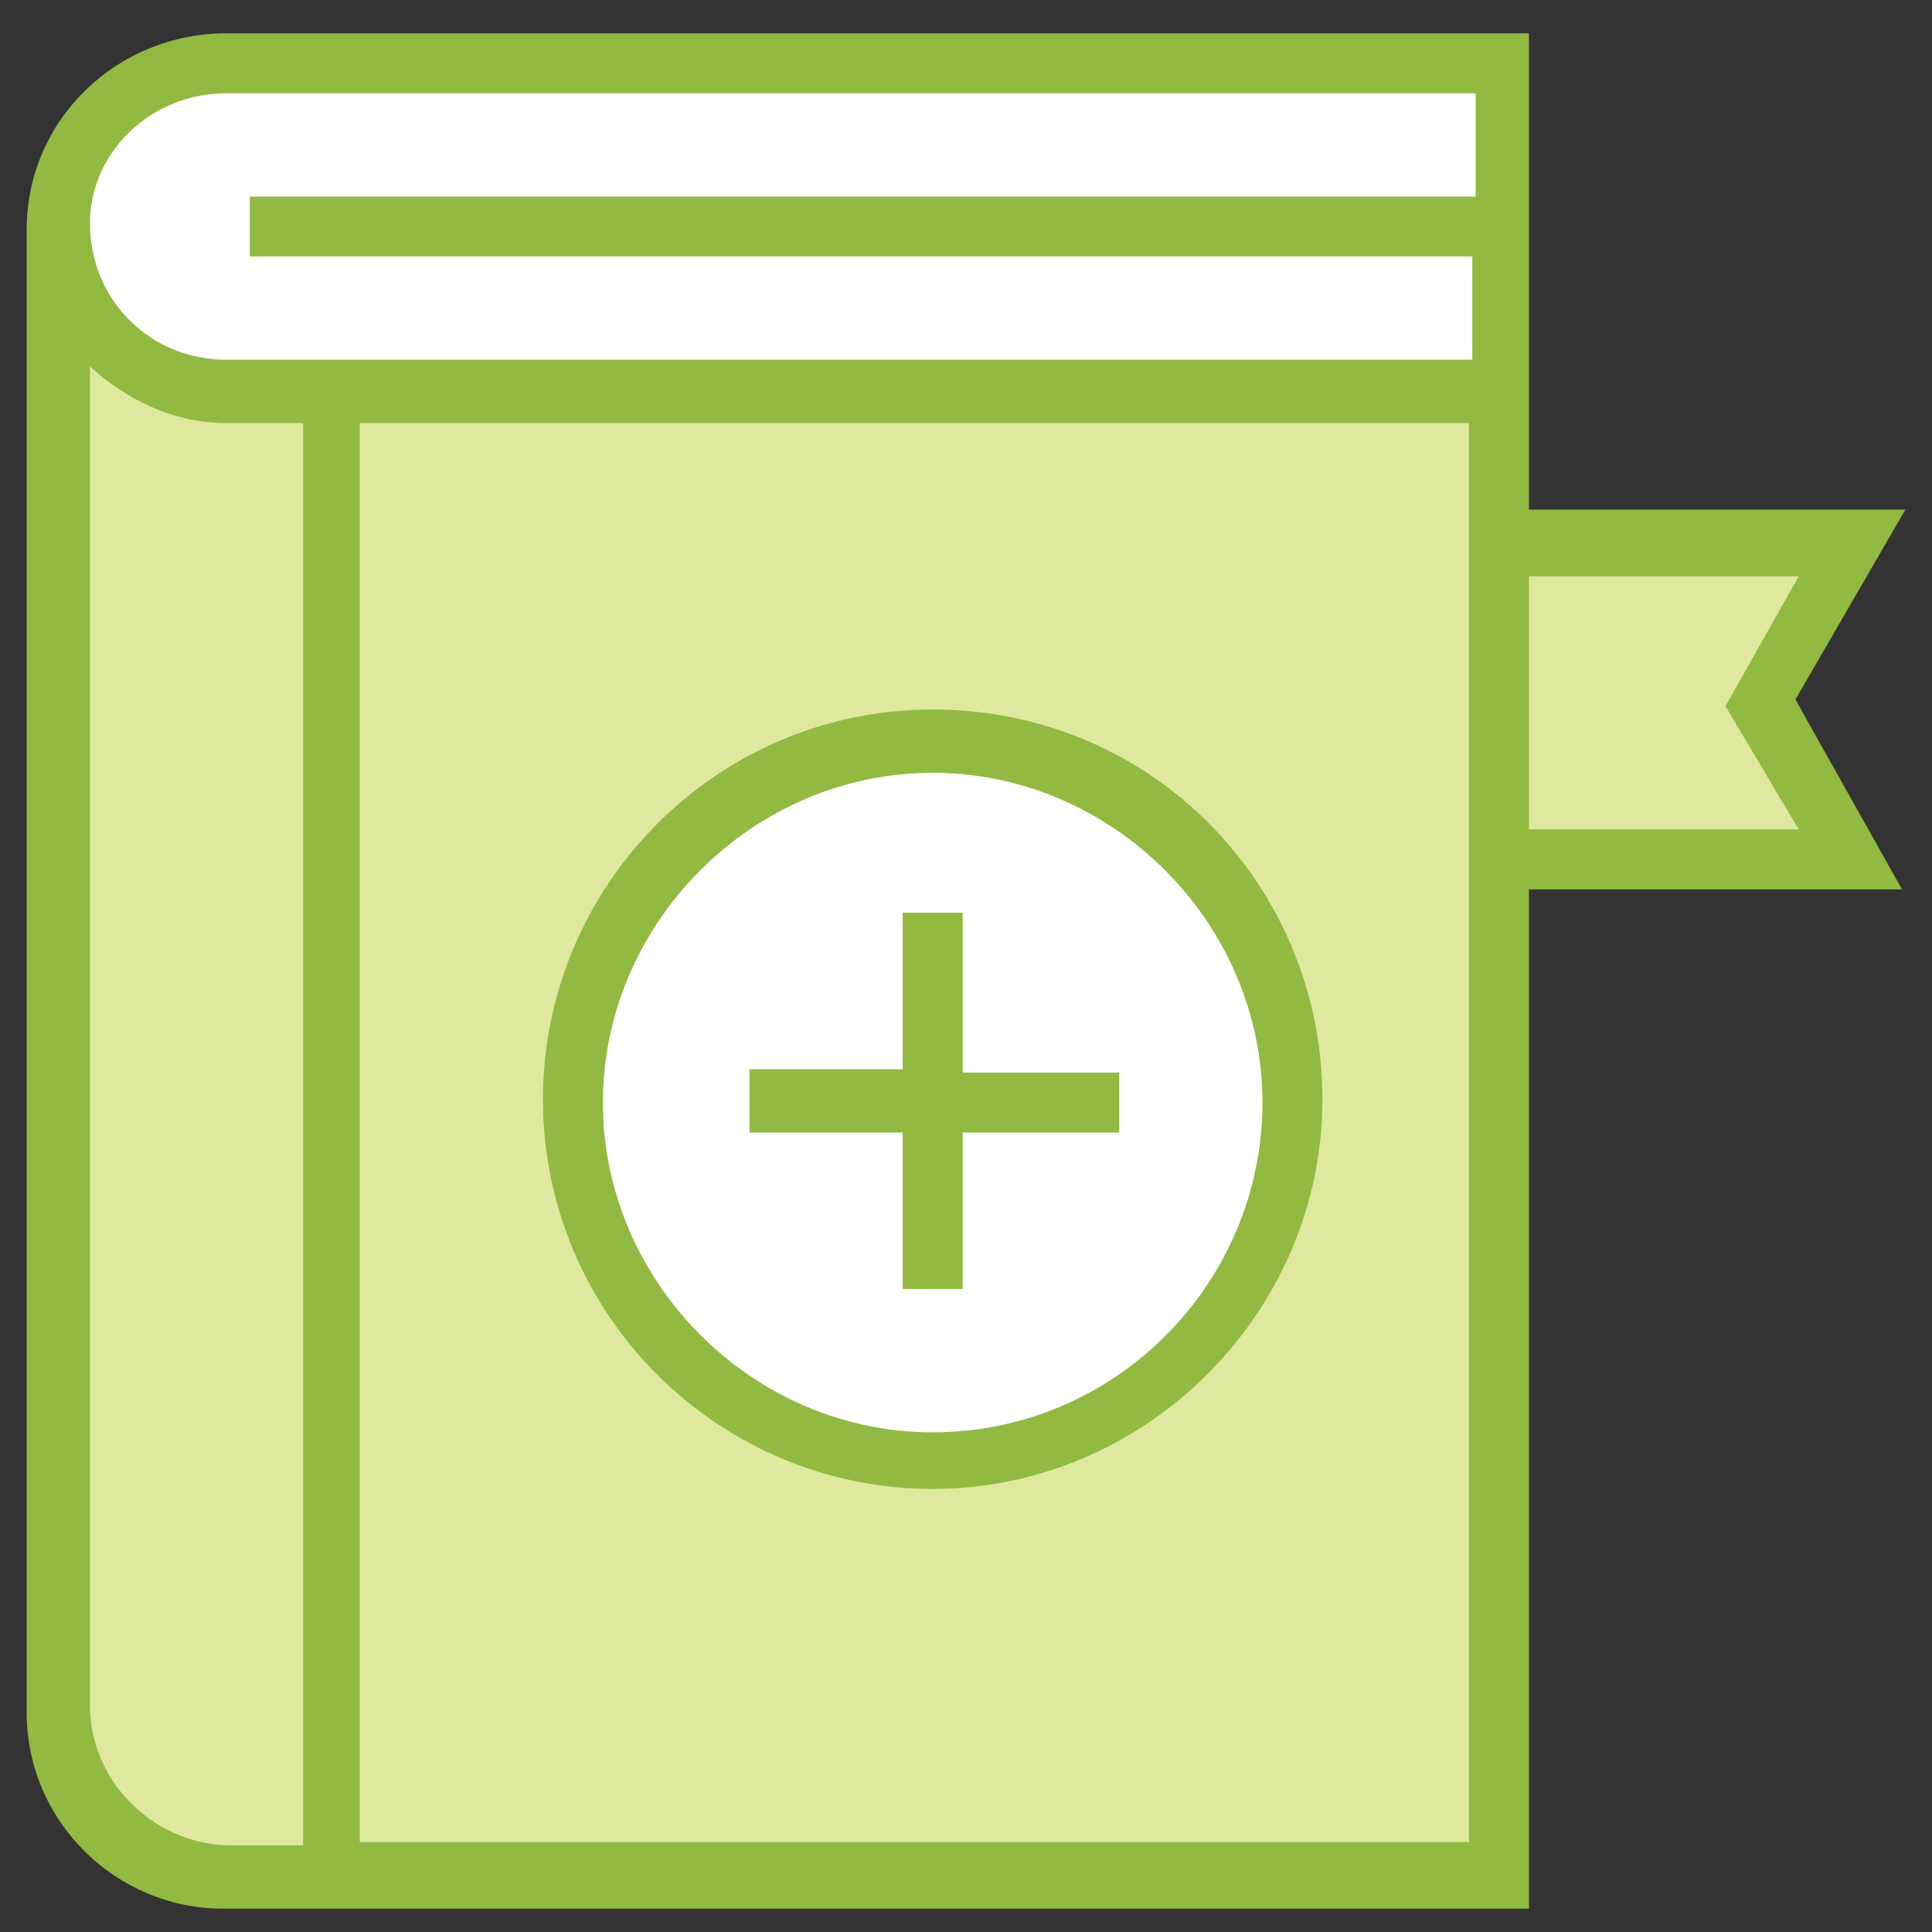
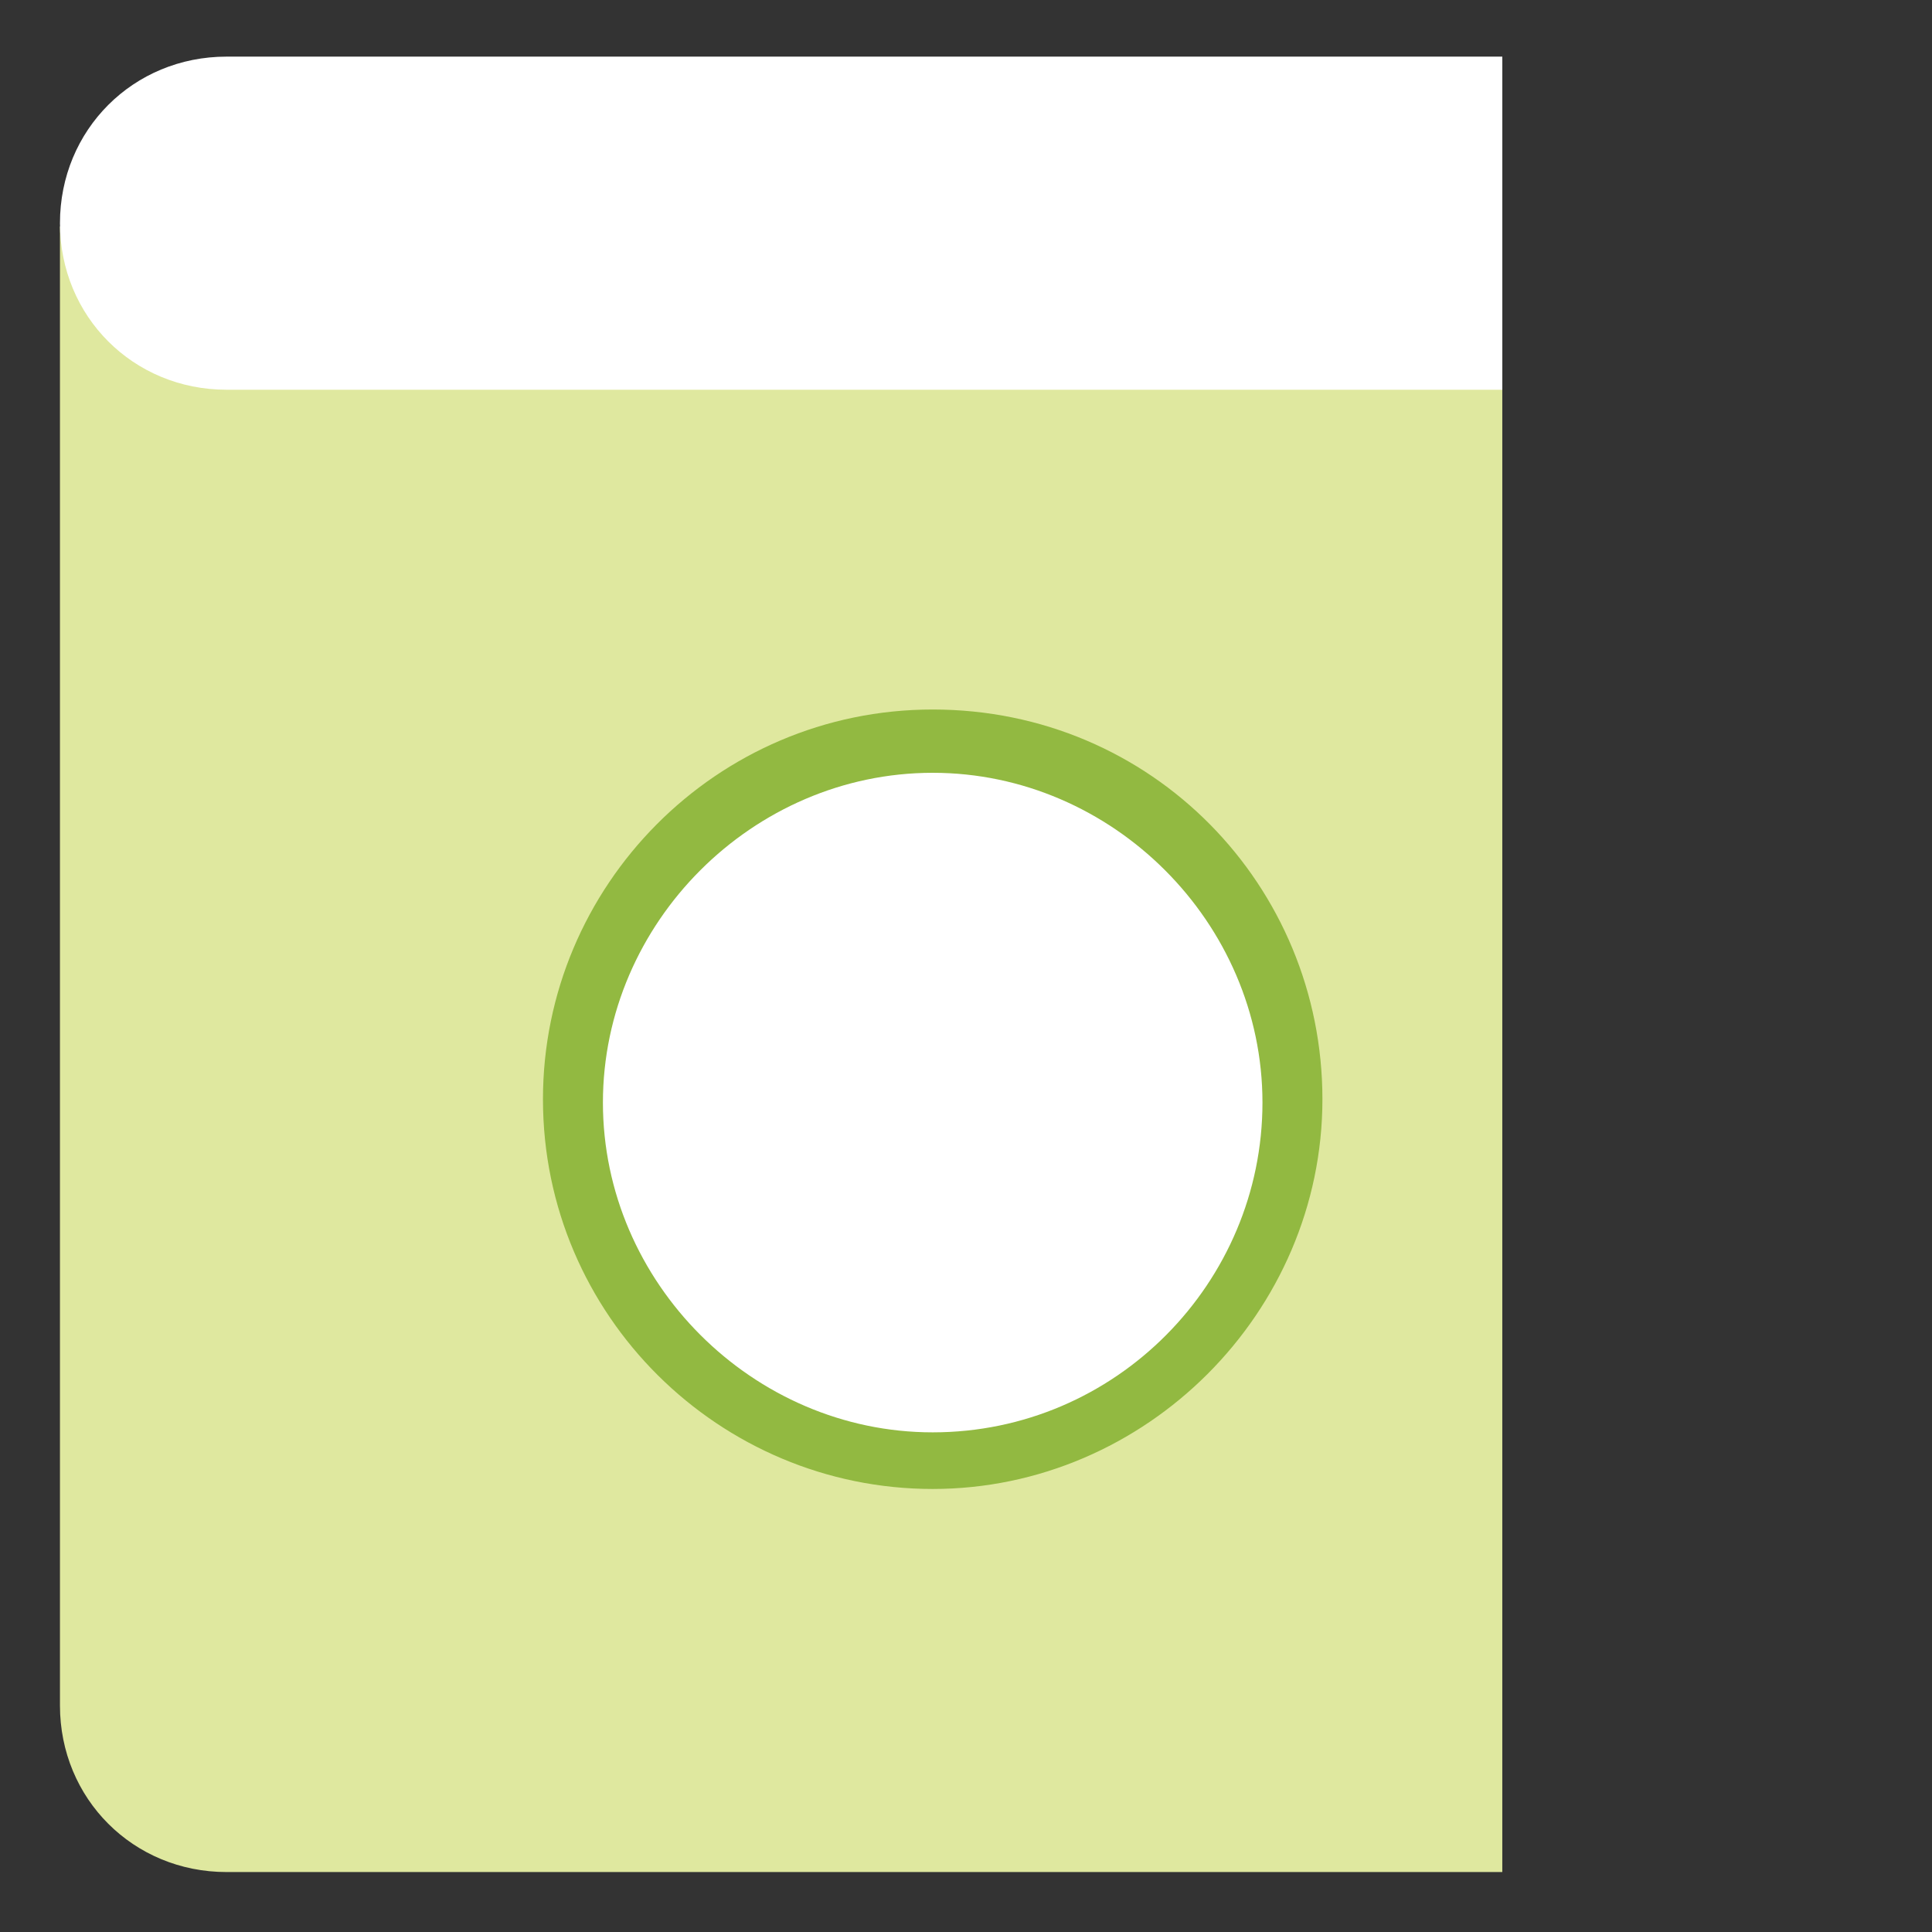
<svg xmlns="http://www.w3.org/2000/svg" xmlns:xlink="http://www.w3.org/1999/xlink" version="1.1" id="Layer_1" x="0px" y="0px" viewBox="0 0 58 58" style="enable-background:new 0 0 58 58;" xml:space="preserve">
  <rect x="0" y="0" width="58" height="58" fill="#333333" stroke="none" />
  <style type="text/css">
	.st0{clip-path:url(#SVGID_00000065063503037273493640000011290015830891979153_);}
	.st1{fill:#DFE89F;}
	.st2{fill:#FFFFFF;}
	.st3{fill:#92B941;}
</style>
  <g>
    <defs>
      <rect id="SVGID_1_" y="0" width="58" height="58" />
    </defs>
    <clipPath id="SVGID_00000176026745731194877850000009909827852571429266_">
      <use xlink:href="#SVGID_1_" style="overflow:visible;" />
    </clipPath>
    <g style="clip-path:url(#SVGID_00000176026745731194877850000009909827852571429266_);">
      <path class="st1" d="M45.1,1.8v54.4H6.8c-2.8,0-5-2.2-5-5V6.8" />
      <path class="st2" d="M45.1,11.7H6.8c-2.8,0-5-2.2-5-5c0-2.8,2.2-5,5-5h38.3V11.7z M38.9,33c0,6-4.8,10.9-10.9,10.9    c-6,0-10.9-4.8-10.9-10.9S22,22.1,28,22.1C34.1,22.1,38.9,27.1,38.9,33z" />
-       <path class="st1" d="M55.6,25.9H45.1v-9.4h10.5l-2.7,4.7L55.6,25.9z" />
      <path class="st3" d="M28,21.3c-6.5,0-11.7,5.3-11.7,11.7c0,6.5,5.3,11.7,11.7,11.7c6.4,0,11.7-5.3,11.7-11.7S34.6,21.3,28,21.3z     M28,43c-5.4,0-9.9-4.5-9.9-9.9s4.5-9.9,9.9-9.9s9.9,4.5,9.9,9.9S33.5,43,28,43z" />
-       <path class="st3" d="M28.9,27.4h-1.8v4.7h-4.6V34h4.6v4.7h1.8V34h4.7v-1.8h-4.7V27.4z" />
-       <path class="st3" d="M45.9,15.5V1H6.8C3.5,1,0.8,3.6,0.8,6.9v44.5c0,3.3,2.7,5.9,5.9,5.9h39.2V26.7h11.2L53.9,21l3.3-5.7H45.9    V15.5z M6.8,2.8h37.5v3.1H7.5v1.8h36.7v3.1H6.8c-2.3,0-4.1-1.8-4.1-4.1C2.7,4.6,4.5,2.8,6.8,2.8z M2.7,51.2V11    c1.1,1,2.5,1.7,4.1,1.7h2.3v42.7H6.8C4.5,55.3,2.7,53.4,2.7,51.2z M44.1,55.3H10.8V12.7h33.3V55.3z M54,24.9h-8.1v-7.6H54    l-2.2,3.9L54,24.9z" />
    </g>
  </g>
</svg>